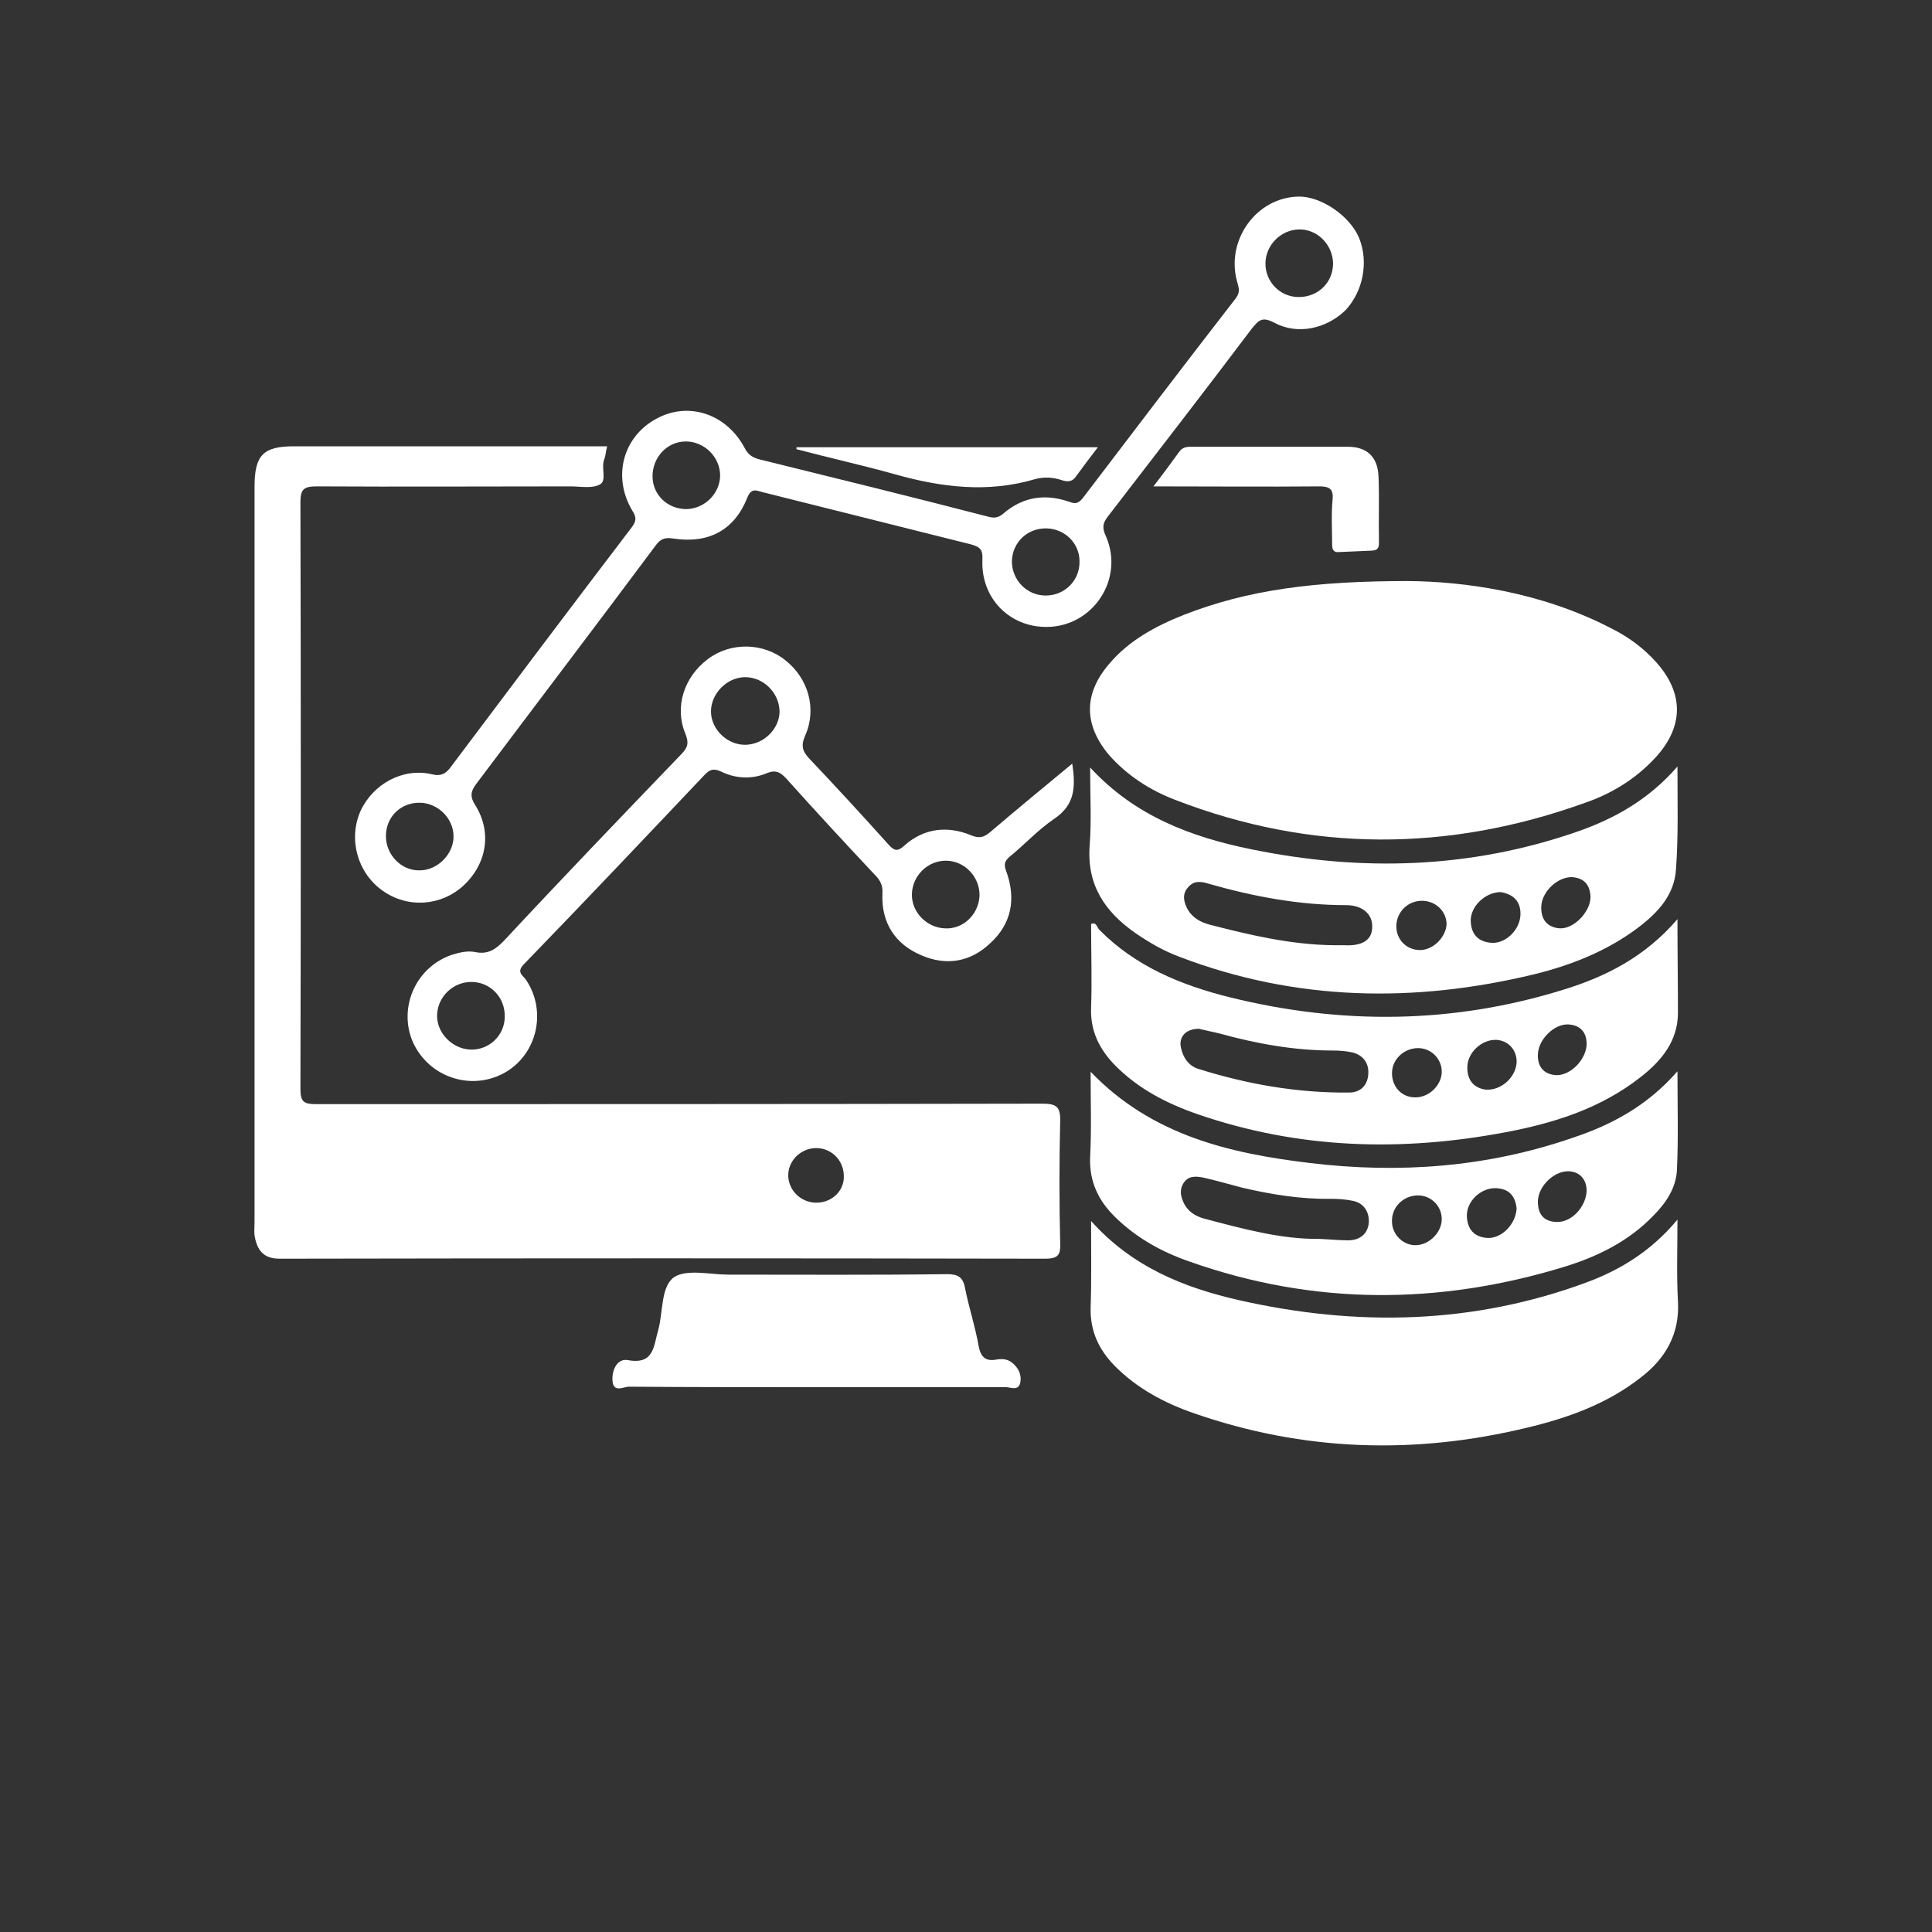
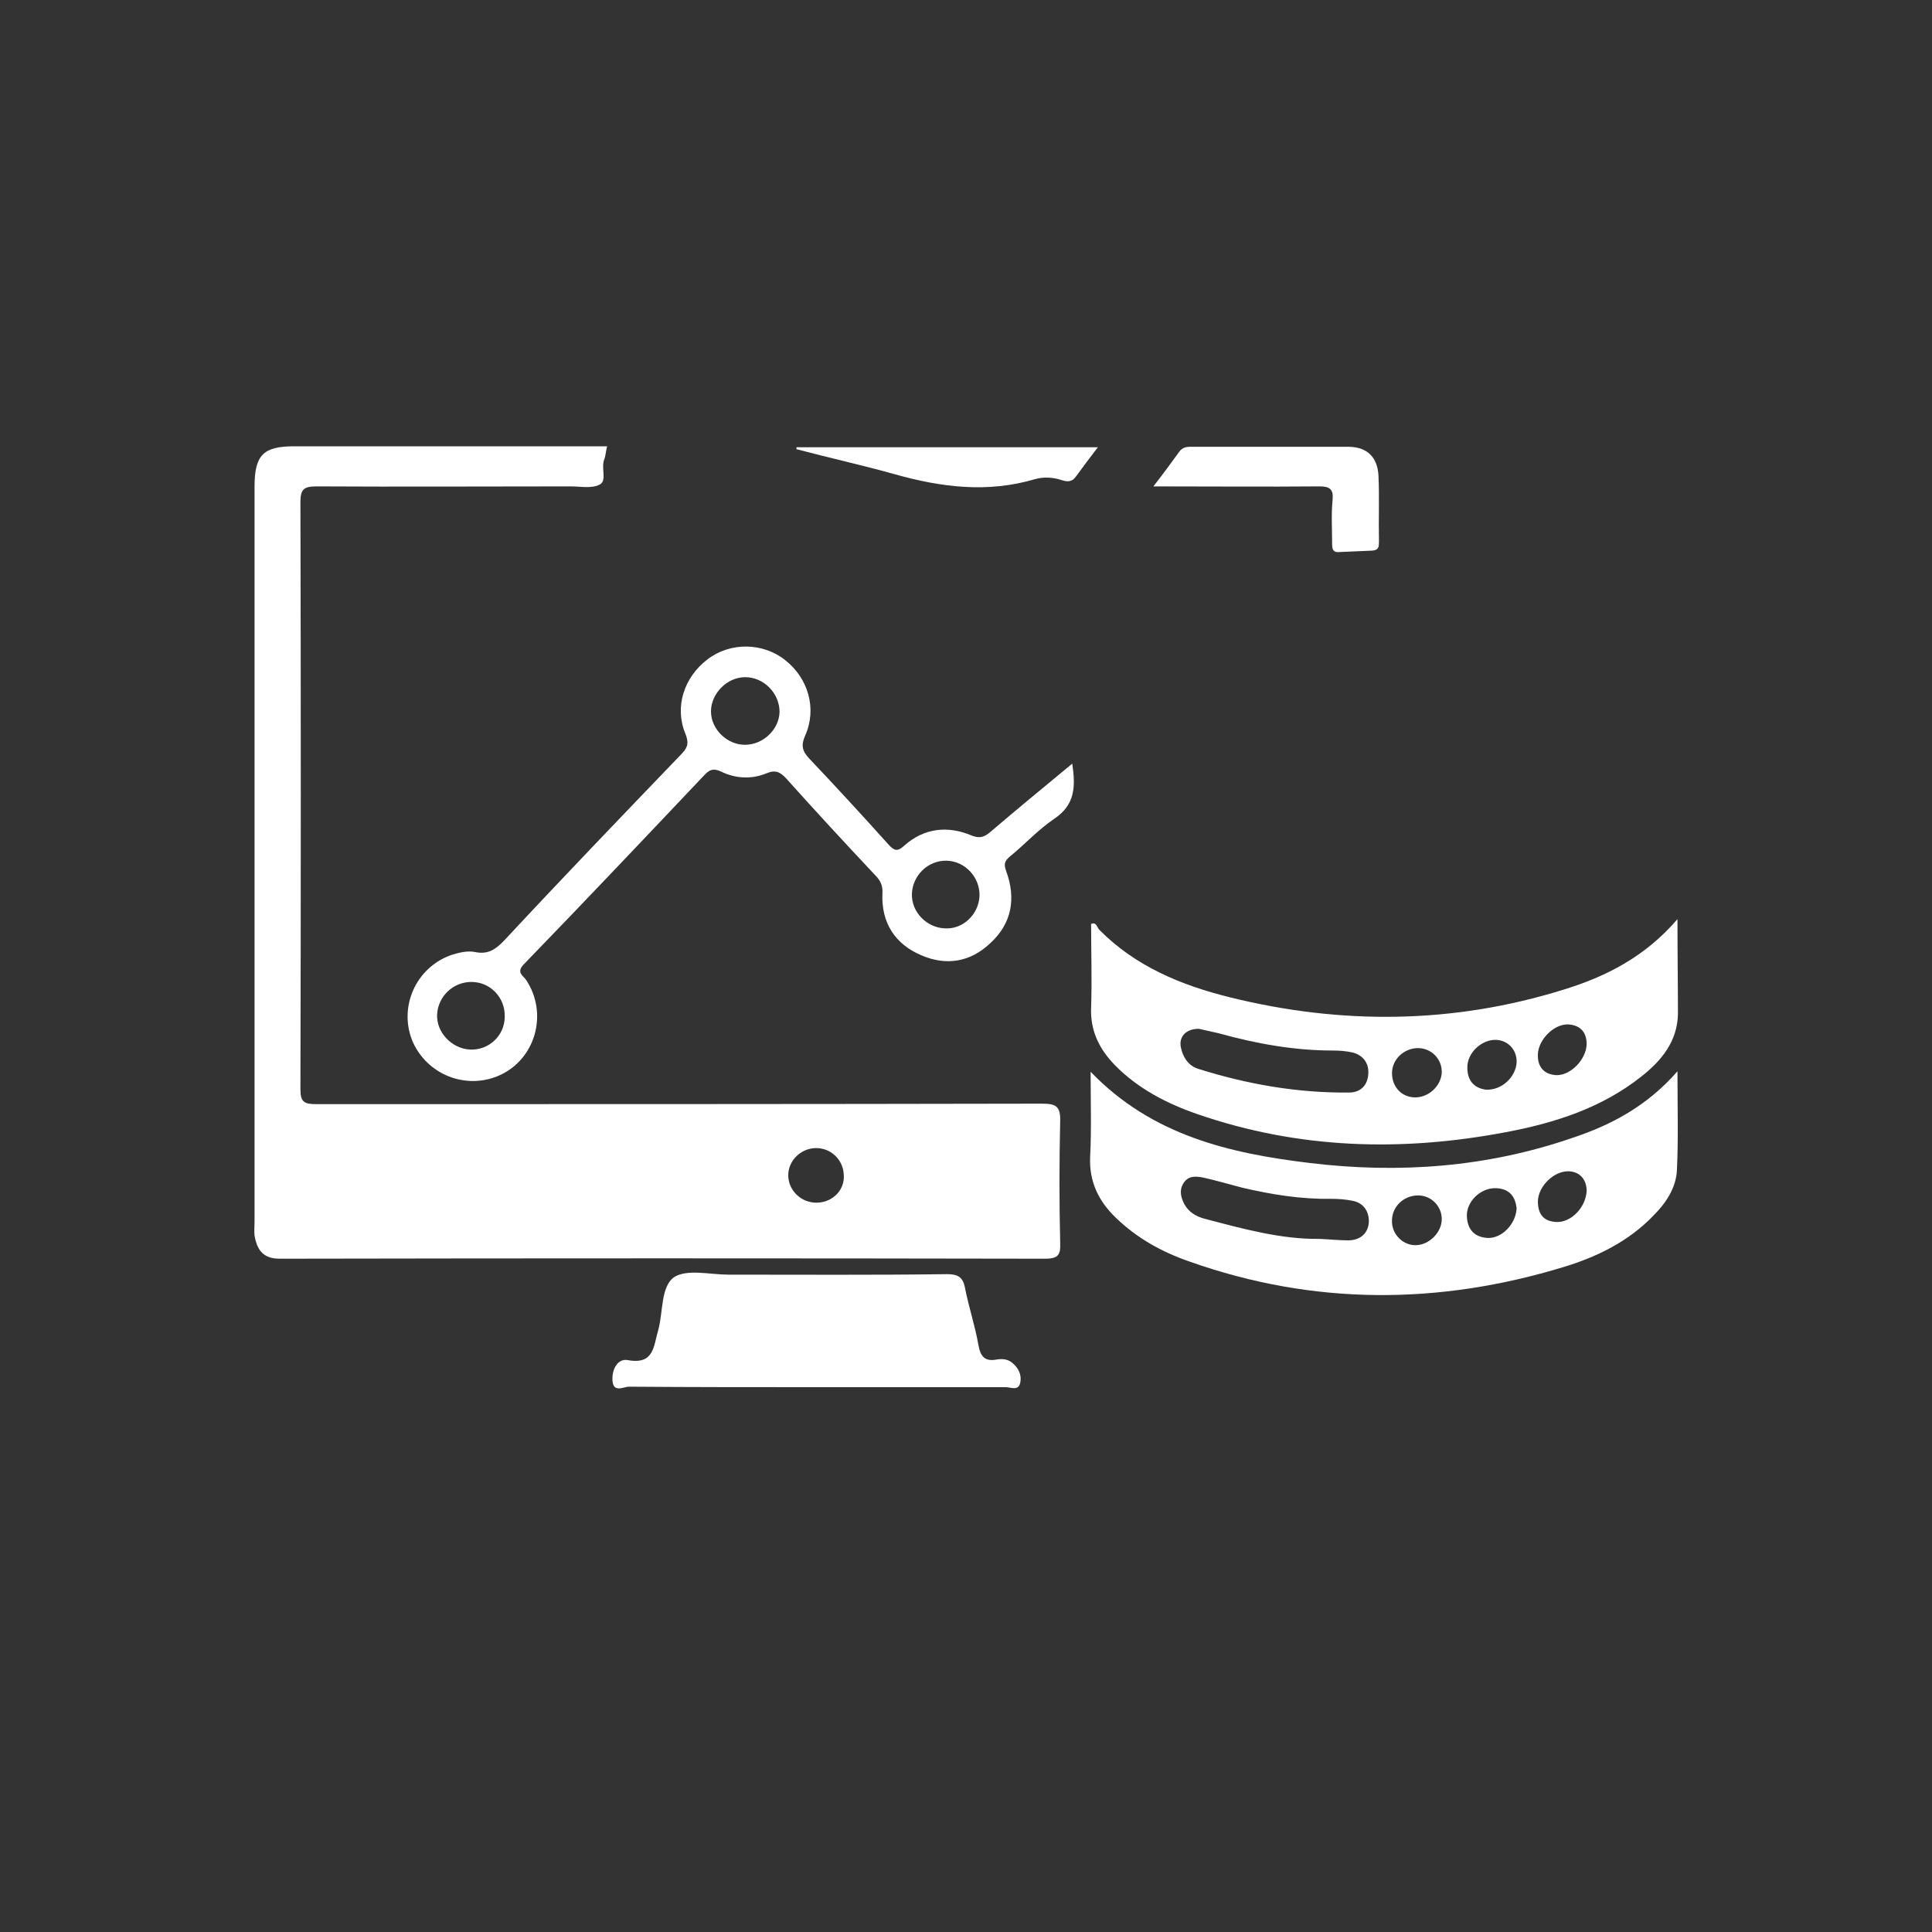
<svg xmlns="http://www.w3.org/2000/svg" version="1.1" id="Capa_1" x="0px" y="0px" viewBox="0 0 400 400" style="enable-background:new 0 0 400 400;" xml:space="preserve">
  <rect x="0" y="0" width="400" height="400" fill="#333333" stroke="none" />
  <style type="text/css">
	.st0{fill:#FFFFFF;}
</style>
  <g>
    <g>
-       <path class="st0" d="M291.6,120.3c11.2,0.1,27.3,2.1,42.2,9.9c3.4,1.7,6.5,4,9.1,6.9c5.8,6.5,5.7,13.4-0.2,19.8    c-4.1,4.4-9,7.4-14.5,9.3c-28.3,10.2-56.7,10.3-84.9-0.6c-5.2-2-9.9-5-13.7-9.3c-5.2-6.2-5.3-12.6,0-18.8    c4.1-4.9,9.7-7.9,15.5-10.2C258.4,122.1,272.2,120.3,291.6,120.3z" />
-       <path class="st0" d="M347.3,252.5c0,6.2-0.2,11.5,0.1,16.9c0.4,6.8-2.6,11.9-7.7,15.8c-7,5.5-15.2,8.4-23.6,10.4    c-23.2,5.6-46.2,4.9-68.9-3c-6.1-2.1-11.9-5.2-16.5-9.9c-3.2-3.3-5-7.1-4.9-11.9c0.2-5.8,0.1-11.5,0.1-18    c8.5,9.5,19.2,13.8,30.7,16.4c24.3,5.5,48.4,5,71.9-3.7C335.5,262.9,341.9,259,347.3,252.5z" />
      <path class="st0" d="M169.2,287.2c-13,0-26,0-39-0.1c-1.1,0-3.3,1.4-3.4-1.4c-0.1-2.1,1-4.5,3.2-4.1c5.5,1,5.3-3,6.3-6.3    c1-3.7,0.5-9,3.3-10.9c2.7-1.7,7.4-0.5,11.2-0.5c15.1,0,30.1,0.1,45.3-0.1c2.2,0,3.3,0.6,3.7,2.9c0.8,4,2.1,7.9,2.8,11.9    c0.4,2.2,1.3,3.3,3.6,2.9c1.1-0.2,2.3-0.2,3.3,0.6c1.4,1.1,2.1,2.6,1.7,4.3c-0.4,1.6-2,0.8-2.9,0.8    C195.2,287.2,182.3,287.2,169.2,287.2z" />
      <path class="st0" d="M238.8,100.7c2.1-2.7,3.7-4.9,5.3-7.1c0.8-1.2,1.9-1.1,3-1.1c10.7,0,21.3,0,32,0c3.9,0,6.1,2.1,6.3,6    c0.2,4.5,0,9.1,0.1,13.6c0,1,0,1.8-1.4,1.9c-2.3,0.1-4.6,0.2-6.9,0.3c-1.4,0.1-1.4-0.9-1.4-1.8c0-3-0.2-6,0.1-9.1    c0.2-2.1-0.6-2.7-2.7-2.7C262,100.8,250.7,100.7,238.8,100.7z" />
      <path class="st0" d="M164.9,92.6c20.7,0,41.4,0,62.4,0c-1.7,2.2-3.1,4.1-4.5,6c-0.8,1.2-1.8,1.2-3,0.8c-1.8-0.6-3.7-0.7-5.5-0.2    c-9.8,2.9-19.4,1.7-29-1c-6.8-1.9-13.6-3.4-20.4-5.2C164.9,92.9,164.9,92.7,164.9,92.6z" />
      <path class="st0" d="M215.7,228.5c-50,0.1-100.1,0.1-150.2,0.1c-2.5,0-3.3-0.4-3.3-3.1c0.1-40.5,0.1-81.1,0-121.5    c0-2.6,0.6-3.3,3.3-3.3c17.5,0.1,35.1,0,52.6,0c2.1,0,4.5,0.5,6.1-0.4c1.5-0.8,0.2-3.4,0.9-5.2c0.3-0.7,0.3-1.6,0.6-2.7    c-21.9,0-43.3,0-64.8,0c-6.4,0-8.2,1.8-8.2,8.4c0,50.7,0,101.5,0,152.2c0,1-0.1,1.9,0,2.8c0.5,2.9,1.7,4.8,5.2,4.8    c52.8-0.1,105.6-0.1,158.5,0c2.8,0,3.2-0.9,3.1-3.3c-0.2-8.4-0.2-16.7,0-25.1C219.6,229,218.6,228.5,215.7,228.5z M169.2,249    c-3.2,0.1-5.9-2.4-6-5.5s2.5-5.7,5.6-5.8c3.2-0.1,5.8,2.4,5.9,5.6C174.9,246.3,172.5,248.9,169.2,249z" />
-       <path class="st0" d="M281.4,49.3c-1.9-4.6-7.9-8.7-12.6-8.6c-8.7,0.2-15,9-12.7,17.5c0.3,1.2,0.8,2.1-0.2,3.5    c-10.7,13.8-21.2,27.6-31.7,41.4c-0.9,1.1-1.5,1.3-2.8,0.8c-4.9-1.7-9.4-1.1-13.4,2.2c-1,0.9-1.8,1.3-3.3,0.9    c-15.8-4.1-31.7-8-47.5-11.9c-1.5-0.4-2.3-1-3-2.3c-3.8-7.2-11.8-9.8-18.5-6c-6.8,3.8-8.9,12-4.8,18.9c0.9,1.4,0.9,2.2-0.2,3.6    c-12.5,16.4-24.9,32.9-37.3,49.4c-1,1.4-2,2.1-4,1.6c-6-1.4-12.2,2-14.8,7.7c-2.5,5.8-0.6,12.7,4.6,16.4c5.2,3.7,12.1,3.2,16.7-1    c4.9-4.5,6-11.1,2.5-16.7c-1.1-1.7-1-2.8,0.2-4.4c12.4-16.5,24.8-32.8,37.1-49.3c1-1.4,1.9-1.8,3.7-1.5c7.3,1.1,12.6-1.7,15.3-8.4    c0.8-2.1,1.8-1.6,3.2-1.2c14.4,3.6,28.7,7.2,43.1,10.8c1.8,0.5,2.5,1,2.4,3.1c-0.4,8,5.6,14.1,13.4,14c9.5-0.1,16-9.9,12.2-18.7    c-0.8-1.7-0.8-2.7,0.4-4.2c10-13,20-25.9,29.8-38.9c1.4-1.7,2.1-2.5,4.6-1.2c4.8,2.6,10.8,1.3,14.8-2.6    C282.2,60.3,283.4,54.3,281.4,49.3z M86.9,180.2c-3.8,0.1-7-3.2-7-7.1c0-4,3.1-7,7.1-6.9c3.7,0.1,6.8,3.2,6.9,6.8    C94,176.8,90.6,180.2,86.9,180.2z M142.3,105.4c-4,0.1-7.2-2.9-7.2-6.8c0-3.9,3-7.2,6.9-7.2c3.8,0,7.1,3.2,7.1,7.1    C149,102.2,146,105.2,142.3,105.4z M216.5,123.3c-3.9,0-7-3.2-7-7.1c0.1-3.9,3.2-6.9,7.2-6.8c3.8,0.1,6.8,3.1,6.8,6.8    C223.6,120.1,220.5,123.3,216.5,123.3z M268.9,61.5c-3.9,0-7-3.2-6.9-7.1c0.1-3.7,3.2-6.8,6.9-6.9c3.8-0.1,7,3.1,7.1,7    C276,58.5,272.9,61.5,268.9,61.5z" />
-       <path class="st0" d="M347.3,158.7c-5.9,6.8-13,10.8-20.8,13.5c-22.2,7.7-44.8,8.3-67.6,3.6c-12.2-2.5-23.9-6.8-33.2-16.9    c0,5.9,0.3,11.1-0.1,16.2c-0.6,8.2,3.2,13.7,9.5,18.1c2.9,2,5.9,3.7,9.1,4.9c24.1,9.2,48.7,9.6,73.5,3.6c7.7-1.9,15-4.8,21.4-9.6    c4.1-3.1,7.6-6.8,7.9-12.2C347.5,173,347.3,166.2,347.3,158.7z M278.3,195.7c-0.7,0-1.4,0-2.1,0c-8.9-0.1-17.4-2.1-25.9-4.3    c-1.8-0.5-3.4-1.4-4.4-3.1c-0.8-1.5-1.2-3.1,0-4.5c1.1-1.4,2.5-1.4,4.1-0.9c9.4,2.7,18.9,4.5,28.7,4.5c3.4,0,5.5,1.9,5.4,4.5    C284.1,194.6,282.1,195.9,278.3,195.7z M294,196.7c-2.8,0-5-2.2-4.9-5.1c0.1-2.9,2.5-5.2,5.5-5.1c2.7,0.1,4.9,2.2,4.9,4.9    C299.3,194.1,296.7,196.7,294,196.7z M308.8,195.2c-2.7-0.2-4.2-1.7-4.3-4.5c-0.1-3,3-6,6.2-6c2.4,0.4,4.1,1.7,4.1,4.5    C314.8,192.4,311.8,195.4,308.8,195.2z M322.9,192.2c-2.6-0.2-3.9-1.9-3.8-4.5c0.1-3.1,3.4-6.2,6.4-6.1c2.5,0.2,3.7,1.6,3.8,4.1    C329.3,188.8,325.8,192.4,322.9,192.2z" />
      <path class="st0" d="M347.3,221.8c-6.2,7.1-13.6,11.1-21.8,13.8c-17.7,6.1-35.9,7.4-54.2,5.2c-16.7-2-32.8-5.7-45.5-18.9    c0,6.2,0.2,11.9-0.1,17.7c-0.2,5,1.7,9,5.2,12.4c4.4,4.3,9.6,7.2,15.4,9.2c25.7,9.1,51.6,9,77.5,1.1c6.9-2.1,13.4-5.3,18.5-10.6    c2.7-2.7,4.8-5.9,4.9-9.7C347.5,235.5,347.3,229,347.3,221.8z M283.4,253.1c-0.2,2.4-1.9,3.7-4.3,3.7c-1.8,0-3.7-0.2-5.9-0.3    c-8,0.1-15.9-2.1-23.9-4.2c-1.8-0.5-3.2-1.4-4.1-3c-0.7-1.4-1.1-2.8-0.2-4.3c1-1.6,2.5-1.5,4.1-1.2c2.7,0.6,5.4,1.4,8.1,2.1    c6,1.4,12.1,2.4,18.3,2.3c1.5,0,3,0.1,4.5,0.4C282.2,249,283.5,250.7,283.4,253.1z M293.2,257.8c-2.6,0.1-4.9-2.1-5-4.7    c-0.2-3.1,2.3-5.6,5.4-5.6c2.7,0,4.9,2.2,4.9,4.9C298.5,255.1,296,257.7,293.2,257.8z M307.9,256.3c-2.7-0.2-4.1-1.8-4.2-4.5    c-0.1-3.1,2.9-5.9,6-5.8c2.9,0.1,4,1.8,4.3,4.1C313.9,253.4,310.9,256.5,307.9,256.3z M322.3,253c-2.8-0.1-3.9-1.7-3.9-4.3    c0.1-3.2,3.4-6.3,6.4-6.2c2.3,0.1,3.7,1.7,3.7,4.1C328.3,250,325.3,253.1,322.3,253z" />
      <path class="st0" d="M347.3,190.3c-6.7,7.8-14.8,11.9-23.6,14.6c-22.8,7.1-45.9,7.3-69,1.6c-10.1-2.5-19.6-6.4-27.1-14    c-0.5-0.5-0.6-1.7-1.7-1.2c0,5.8,0.2,11.6,0,17.3c-0.2,4.8,1.7,8.6,4.9,11.9c4.8,4.9,10.8,8,17.2,10.2c20.9,7.2,42.2,7.8,63.8,3.7    c10.1-1.9,19.8-5,28-11.5c4.2-3.3,7.5-7.3,7.6-13C347.4,203.6,347.3,197.4,347.3,190.3z M279.3,226.2c-10.7,0.1-21-1.7-31.2-4.9    c-2-0.6-3.2-2.4-3.6-4.4c-0.5-2.2,1-3.9,3.7-3.9c1.2,0.3,2.8,0.6,4.4,1c7.6,2.1,15.4,3.5,23.3,3.5c1.4,0,2.8,0.1,4.1,0.4    c2.1,0.5,3.4,2.1,3.3,4.3C283.2,224.7,281.7,226.2,279.3,226.2z M293.2,227.2c-2.9,0.1-5-2.1-5-5c0-2.9,2.5-5.2,5.4-5.2    c2.7,0,4.9,2.2,4.9,4.9C298.5,224.5,296.1,227.1,293.2,227.2z M314,220c-0.2,3-3.1,5.8-6.4,5.6c-2.2-0.3-3.8-1.7-3.8-4.5    c-0.1-3.1,3-6,6.1-5.8C312.4,215.5,314.1,217.5,314,220z M322.3,222.6c-2.6-0.1-4-1.7-3.9-4.3c0.1-3.1,3.4-6.4,6.4-6.2    c2.5,0.2,3.7,1.7,3.7,4.1C328.4,219.3,325.3,222.6,322.3,222.6z" />
      <path class="st0" d="M222,158.1c-5.8,4.8-11.4,9.4-16.9,14.1c-1.2,1-2.1,1.5-3.9,0.8c-4.9-2.1-9.9-1.6-14,2.1    c-1.4,1.3-2.1,1-3.2-0.2c-5.4-6-10.9-12-16.5-17.9c-1.4-1.5-1.7-2.7-0.8-4.7c2.5-5.6,0.6-11.9-4.1-15.6    c-4.6-3.7-11.4-3.8-16.1-0.2c-4.9,3.7-6.9,9.9-4.6,15.4c0.7,1.8,0.6,2.7-0.7,4.1c-12.3,12.8-24.6,25.6-36.7,38.6    c-1.8,1.9-3.4,3.1-6.2,2.5c-1.5-0.3-3.2,0.1-4.8,0.6c-7.5,2.6-11.1,11-8,18.1c3.3,7.2,11.9,10.1,18.8,6.4c6.8-3.7,9-12.6,4.7-19.2    c-0.6-1-2.2-1.6-0.6-3.3c12.6-13,25.1-26.2,37.5-39.3c1-1,1.7-1.4,3.3-0.7c3,1.5,6.4,1.7,9.5,0.4c1.9-0.8,2.9-0.2,4.1,1.1    c6,6.7,12.2,13.4,18.4,20c1,1,1.6,2.1,1.5,3.7c-0.3,6.1,2.6,10.6,8.1,12.9c5.1,2.2,10.1,1.4,14.2-2.5c4.5-4.1,5.4-9.3,3.3-15    c-0.5-1.4-0.3-2,0.7-2.9c3.1-2.5,5.9-5.6,9.3-7.9C222.6,166.6,222.7,162.9,222,158.1z M97.3,217.3c-3.8-0.2-7-3.6-6.8-7.3    c0.2-3.7,3.3-6.7,7.1-6.7c3.9,0,7,3.2,6.9,7.2C104.5,214.4,101.2,217.5,97.3,217.3z M154.4,154.2c-3.8,0.1-7.2-3.2-7.2-6.9    c0-3.7,3.3-7.1,7.1-7.1c3.8,0,7.1,3.3,7.1,7.2C161.3,151,158.1,154.1,154.4,154.2z M195.5,192.2c-3.7-0.2-6.8-3.4-6.7-7.1    c0.1-3.8,3.3-7,7.2-6.9c3.8,0.1,6.9,3.4,6.8,7.3C202.6,189.4,199.3,192.5,195.5,192.2z" />
    </g>
  </g>
</svg>